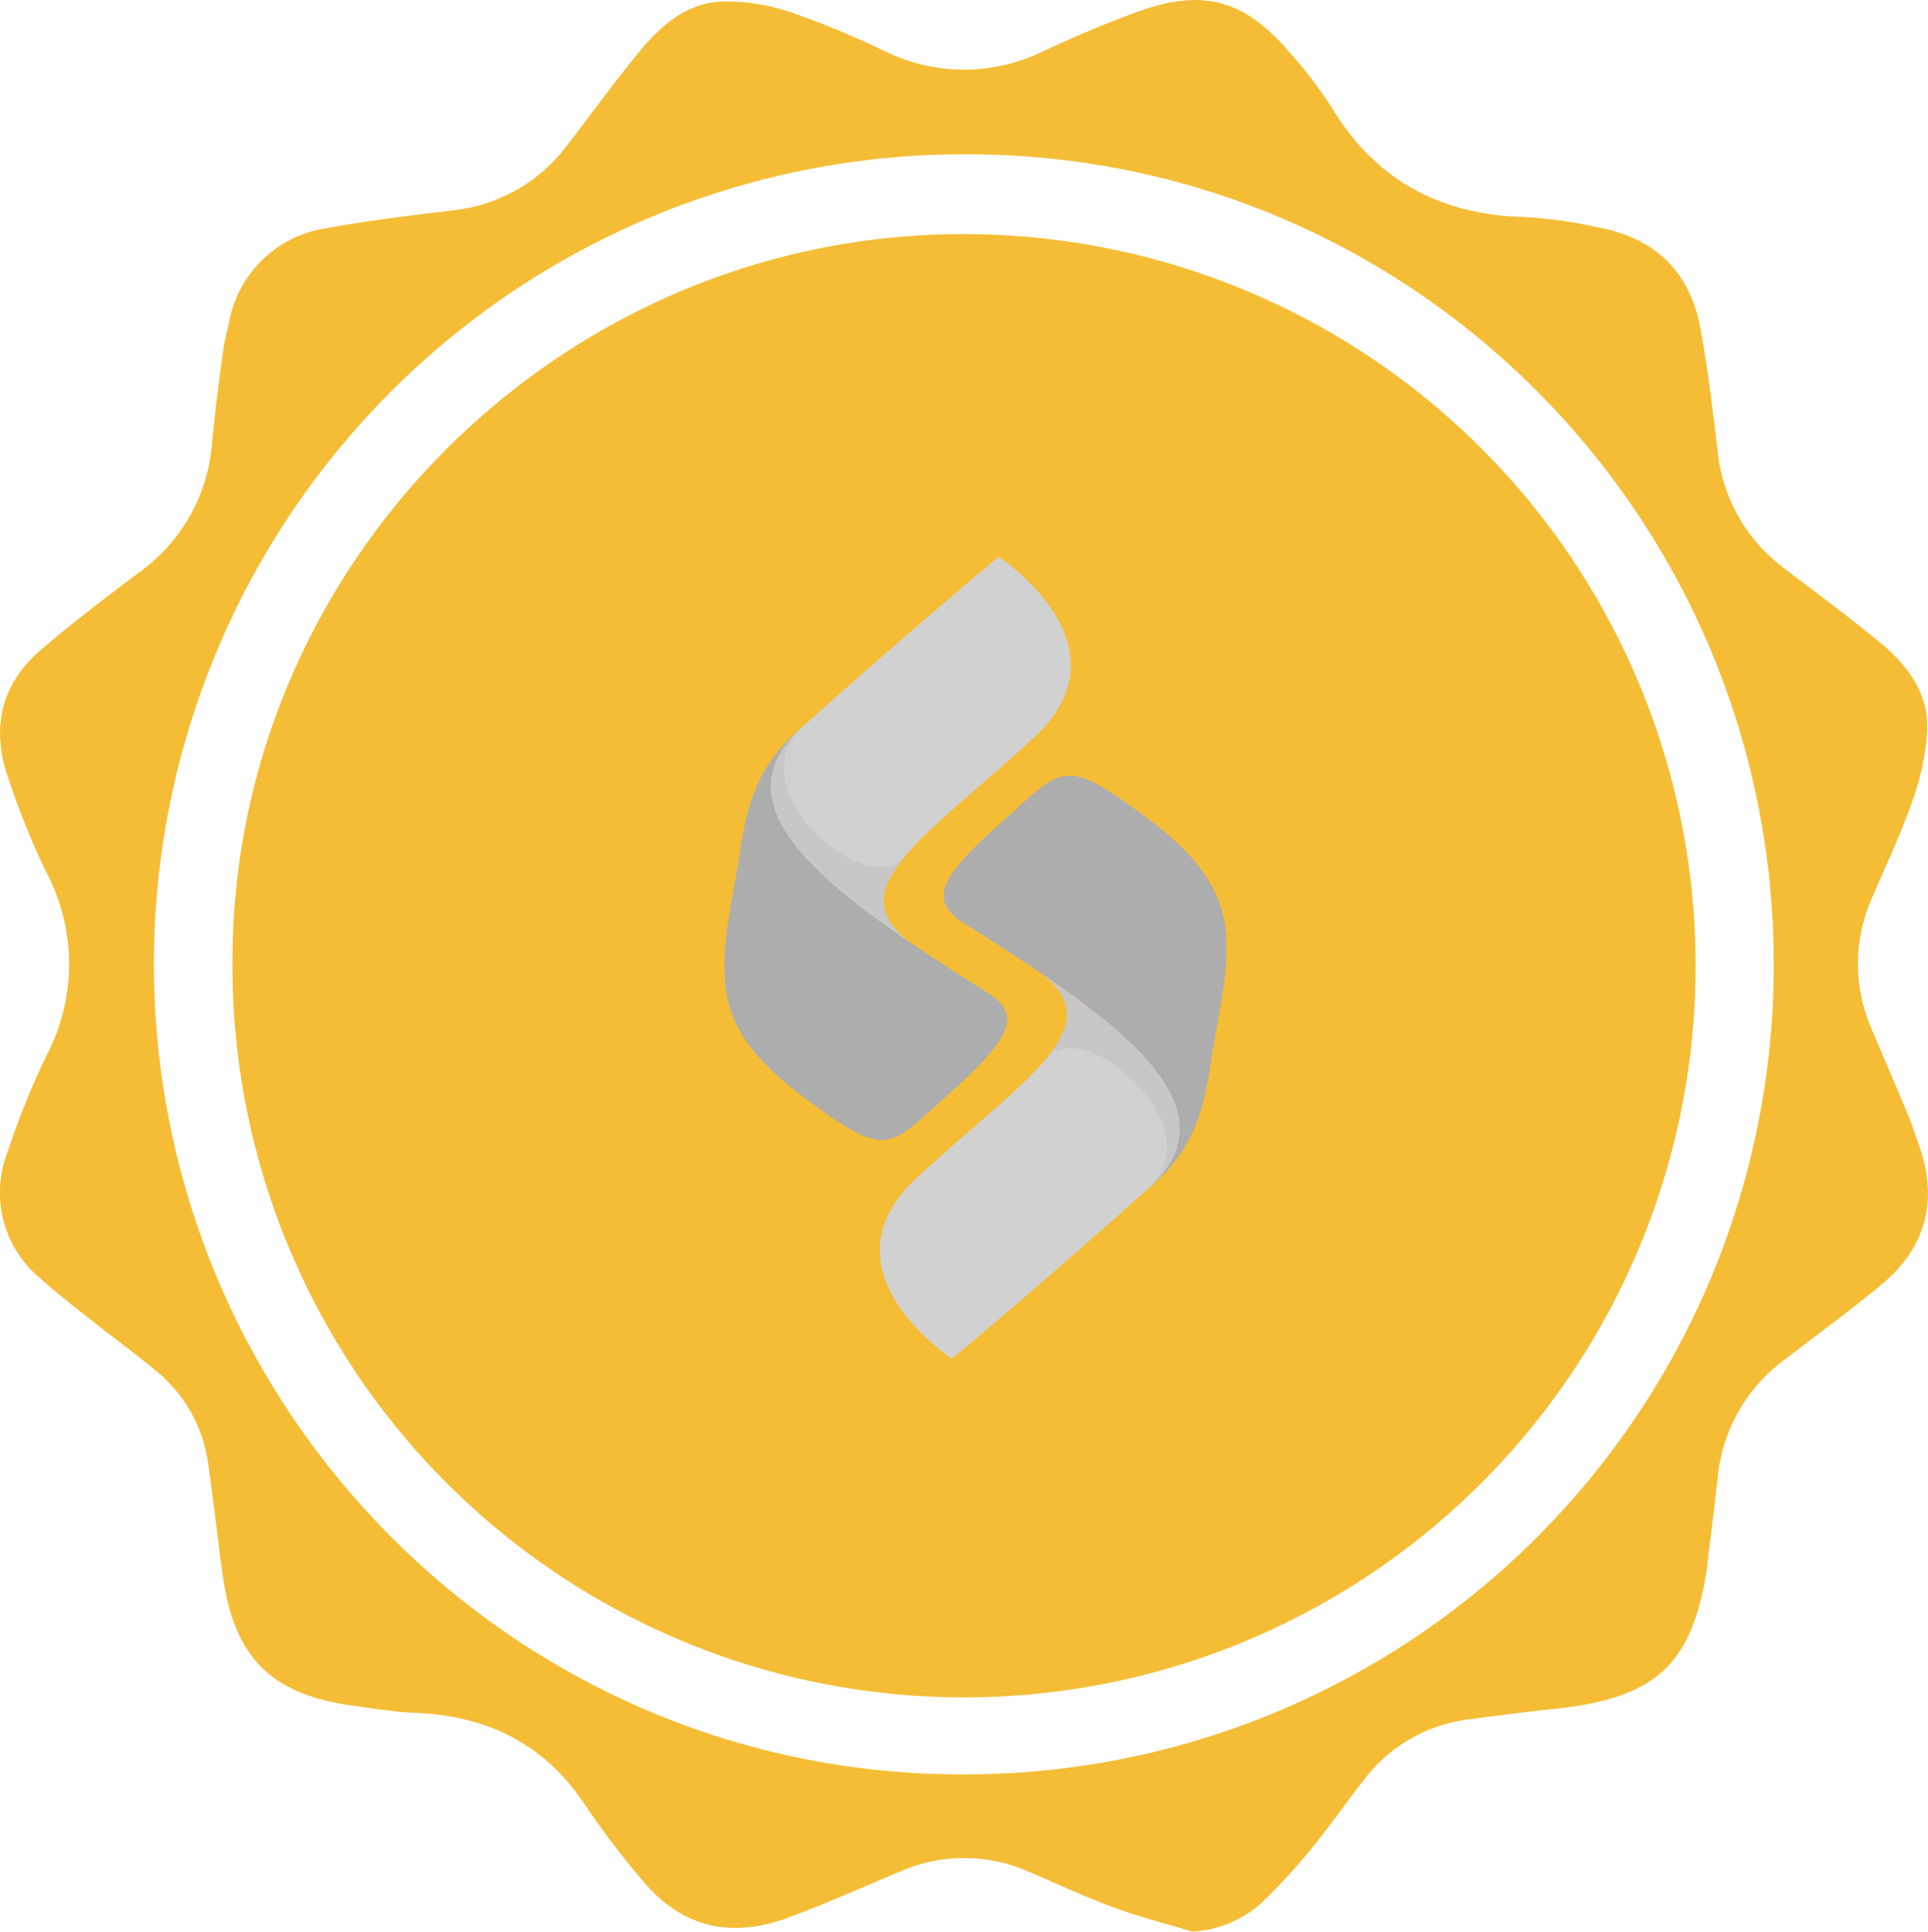
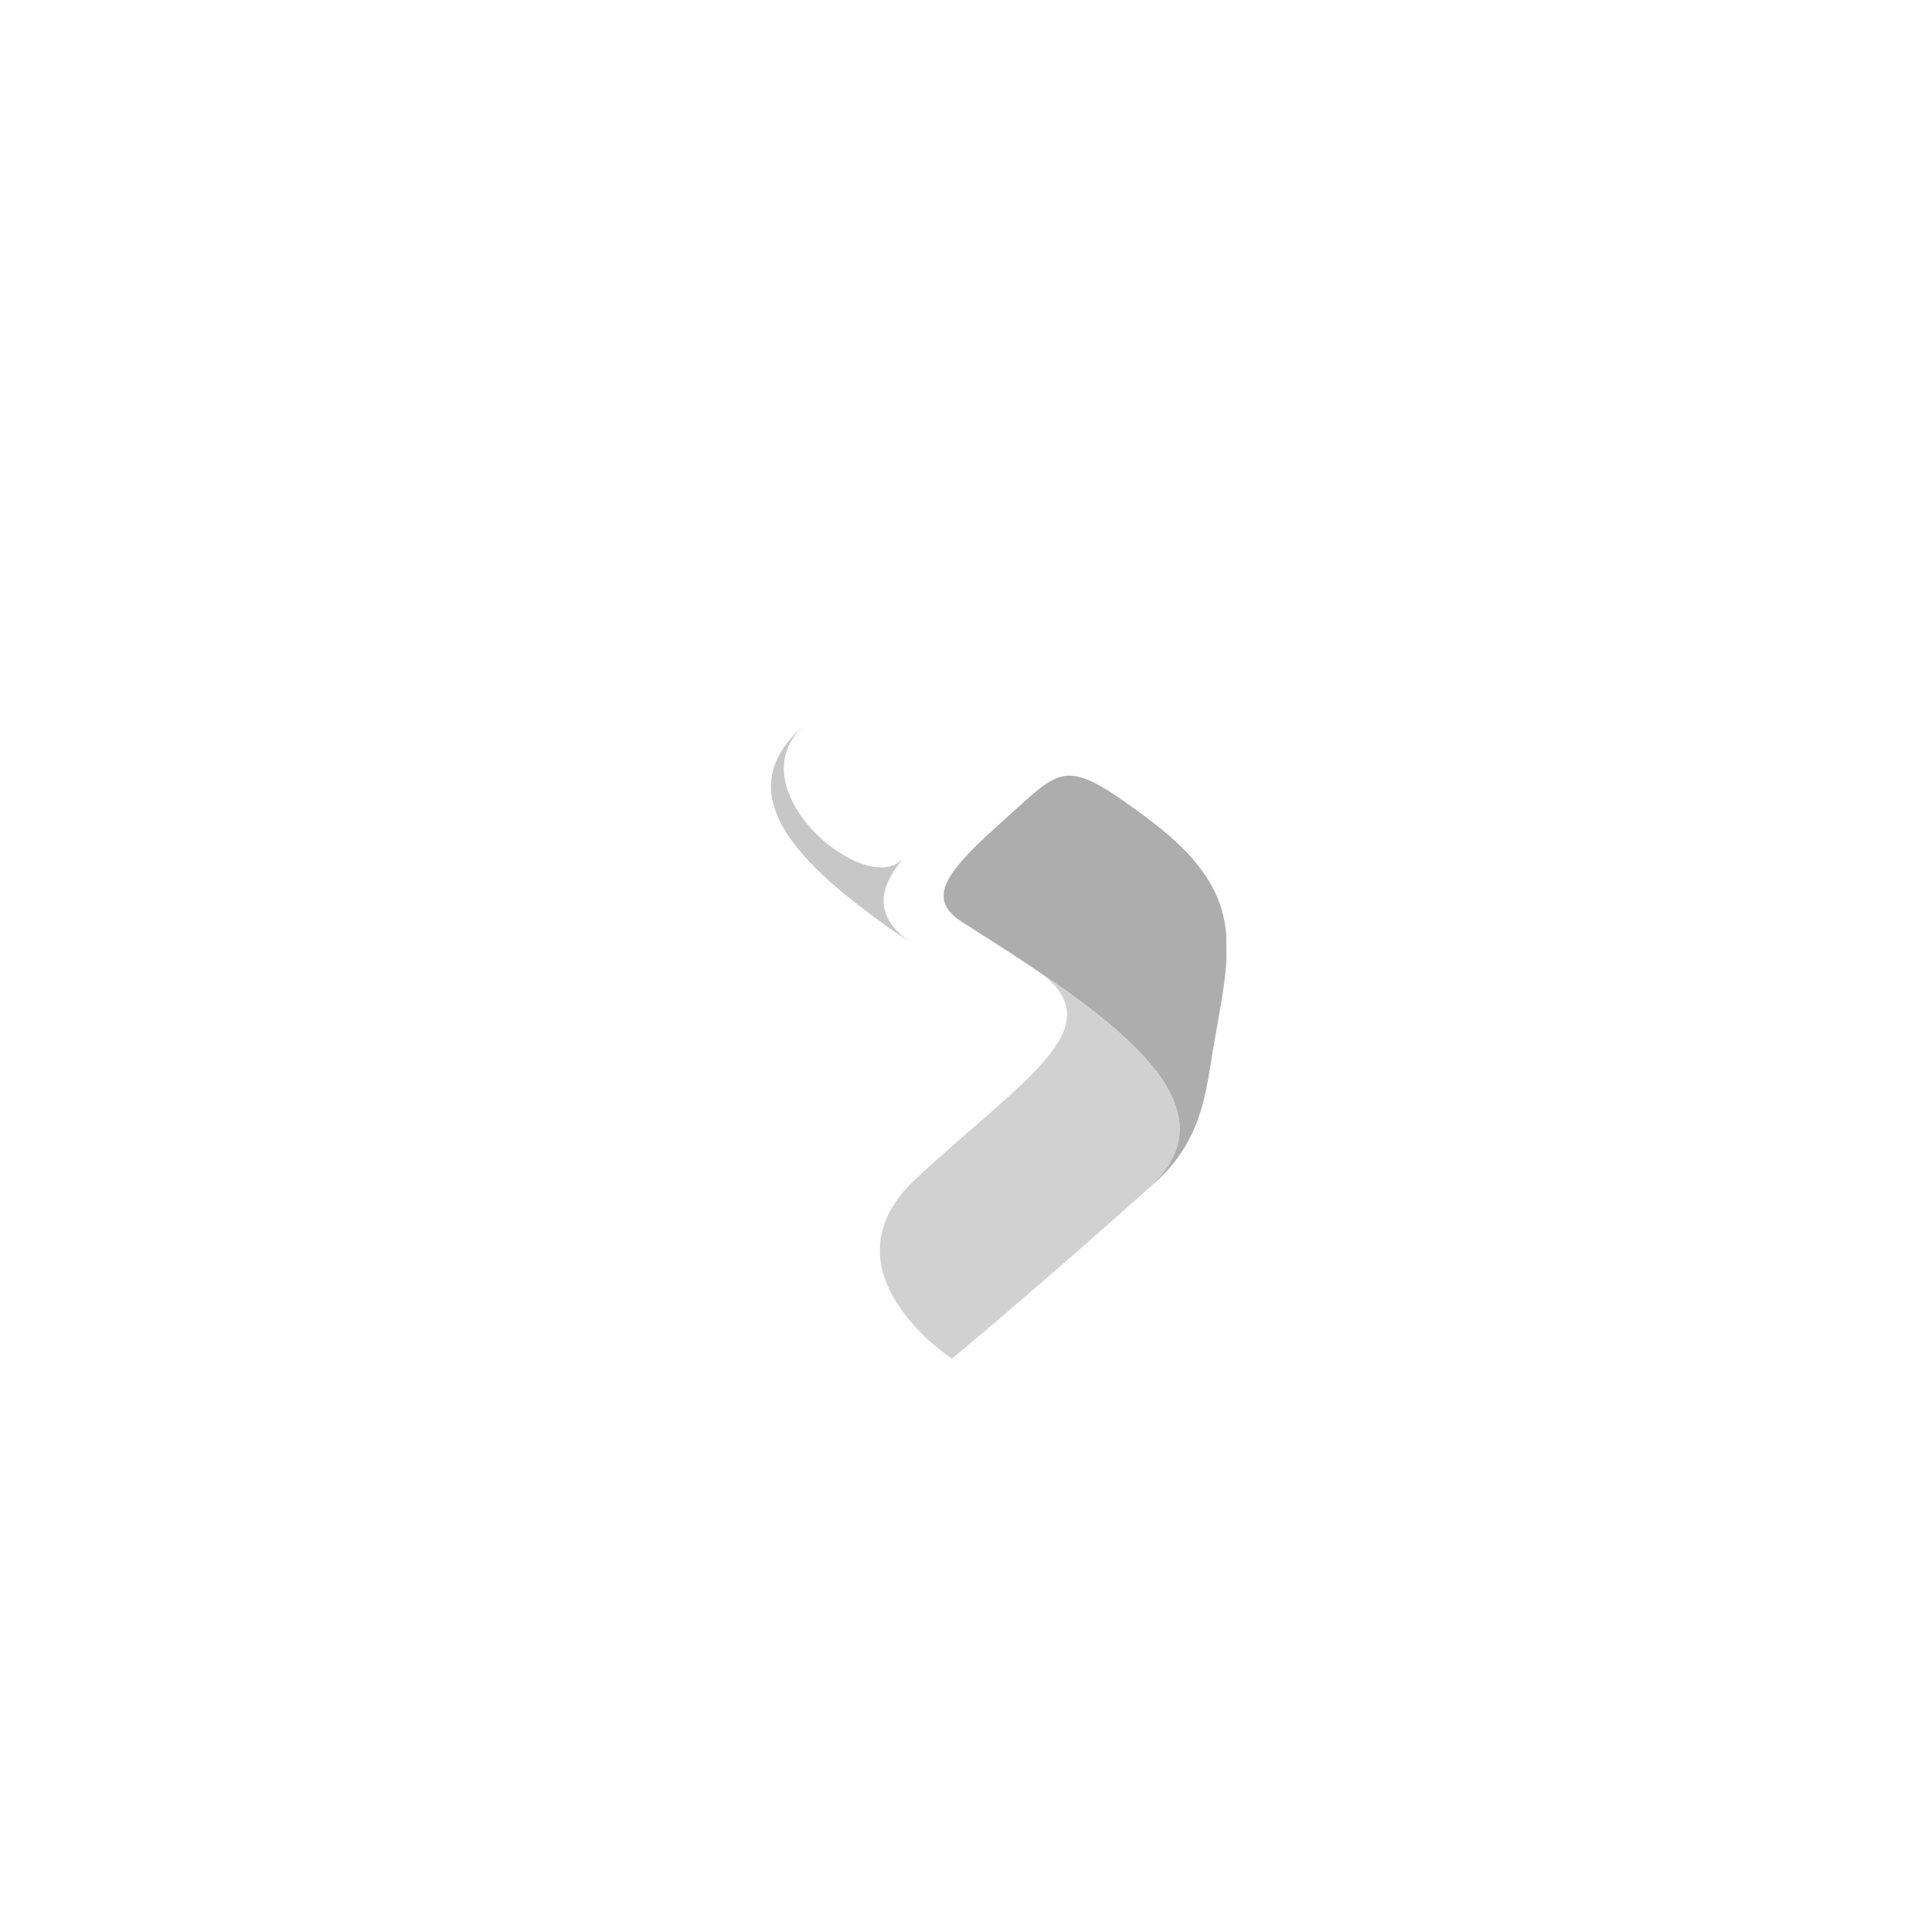
<svg xmlns="http://www.w3.org/2000/svg" width="173.146" height="173.462" viewBox="0 0 173.146 173.462">
  <g id="Group_2450" data-name="Group 2450" transform="translate(-1356 -3188.999)">
    <g id="Group_2441" data-name="Group 2441" transform="translate(796.996 3172.74)">
-       <path id="Path_1250" data-name="Path 1250" d="M666.084,189.72c-2.372-.719-4.782-1.331-7.1-2.187-2.592-.956-5.1-2.141-7.648-3.215a14.229,14.229,0,0,0-11.4-.036c-2.054.853-4.092,1.745-6.146,2.6q-1.953.81-3.934,1.552c-5.239,1.968-9.717.924-13.278-3.469a73.845,73.845,0,0,1-4.842-6.341c-3.635-5.64-8.818-8.287-15.412-8.552-1.893-.076-3.779-.39-5.661-.65-7.307-1.013-10.608-4.3-11.645-11.633-.472-3.332-.828-6.68-1.306-10.011a12.984,12.984,0,0,0-4.629-8.361c-1.874-1.565-3.853-3-5.766-4.521-1.573-1.249-3.175-2.469-4.663-3.813a10,10,0,0,1-2.96-11.4,71.4,71.4,0,0,1,3.466-8.593,17.671,17.671,0,0,0-.034-16.576,69.521,69.521,0,0,1-3.451-8.6c-1.456-4.324-.544-8.225,2.939-11.239,2.869-2.484,5.91-4.776,8.948-7.056A15.791,15.791,0,0,0,578.062,55.9c.243-2.649.6-5.288.946-7.925.12-.912.348-1.81.554-2.708a10.422,10.422,0,0,1,8.786-8.514c3.728-.7,7.511-1.132,11.281-1.595a14.785,14.785,0,0,0,10.321-5.869c2.121-2.754,4.162-5.57,6.362-8.26,2-2.443,4.368-4.582,7.713-4.64a18.562,18.562,0,0,1,6.042.983,82.229,82.229,0,0,1,8.413,3.488,16.056,16.056,0,0,0,14.147.026c2.8-1.3,5.652-2.526,8.555-3.577,5.852-2.117,9.578-1.089,13.638,3.659a39.576,39.576,0,0,1,3.85,5.048c3.967,6.53,9.789,9.548,17.326,9.739a40.581,40.581,0,0,1,6.759.973c4.948.976,8.017,4,8.938,8.943.685,3.676,1.13,7.4,1.567,11.119a14.981,14.981,0,0,0,6.06,10.565c2.846,2.177,5.736,4.3,8.5,6.583,2.459,2.029,4.4,4.557,4.265,7.894a22.883,22.883,0,0,1-1.379,6.474c-1.012,2.915-2.364,5.712-3.569,8.56a14.541,14.541,0,0,0-.085,11.714c1.048,2.5,2.14,4.987,3.182,7.492.416,1,.757,2.033,1.118,3.055,1.767,4.992.593,9.218-3.464,12.562-2.764,2.278-5.652,4.405-8.5,6.58a14.955,14.955,0,0,0-6.131,10.7c-.262,2.484-.59,4.96-.888,7.439-.039.324-.062.65-.114.971-1.367,8.5-4.684,11.432-13.9,12.365-2.483.252-4.957.6-7.434.911a13.949,13.949,0,0,0-9.47,5.488c-1.579,2.005-3.024,4.118-4.647,6.084a51.659,51.659,0,0,1-4.623,5.015A10.252,10.252,0,0,1,666.084,189.72ZM718.3,102.964c.043-40.163-32.339-72.788-72.3-72.847a72.714,72.714,0,0,0-73.173,72.519c-.077,40.161,32.432,72.908,72.434,72.962A72.659,72.659,0,0,0,718.3,102.964Z" fill="#f5bd35" />
-       <path id="Path_1251" data-name="Path 1251" d="M652.6,44.213c-36.038-.126-65.747,29.281-65.837,65.165A65.7,65.7,0,1,0,652.6,44.213Z" transform="translate(-6.88 -6.929)" fill="#f5bd35" />
-     </g>
+       </g>
    <g id="Group_2447" data-name="Group 2447" transform="translate(1421 3239)" style="mix-blend-mode: soft-light;isolation: isolate">
      <path id="Path_233" data-name="Path 233" d="M430.286,691.485l.005,0c6.516,4.872-1.546,9.484-11.164,18.385-8.963,8.295,3.178,16.22,3.178,16.22s7.047-5.815,17.777-15.4C446.791,704.491,439.869,697.987,430.286,691.485Z" transform="translate(-401.813 -654.084)" fill="#d1d1d1" />
      <path id="Path_234" data-name="Path 234" d="M509.306,499.118l.019-.122c0-.018.006-.036.008-.054.006-.037.012-.074.018-.111l.01-.062.016-.106.01-.068.015-.1.011-.073.014-.1.011-.074.014-.1.01-.074.013-.093.01-.076.012-.091.01-.075.012-.091.01-.076.011-.089.009-.076.011-.088q0-.038.009-.075l.01-.088.008-.071q.019-.168.036-.335c0-.024.005-.049.007-.073s.005-.056.008-.085l.007-.075q0-.042.008-.084c0-.025,0-.05.007-.075l.007-.083q0-.038.006-.075c0-.028,0-.055.006-.083s0-.049.006-.074l.006-.083c0-.024,0-.049.005-.073l.005-.082c0-.024,0-.049,0-.073s0-.055,0-.082,0-.048,0-.072,0-.054,0-.082l0-.072c0-.027,0-.054,0-.082s0-.047,0-.071,0-.055,0-.082,0-.047,0-.07,0-.055,0-.082,0-.046,0-.069,0-.055,0-.083,0-.044,0-.065,0-.057,0-.085,0-.04,0-.06,0-.06,0-.09c0-.015,0-.029,0-.044q0-.173-.006-.343c0-.017,0-.034,0-.05s0-.06,0-.089l0-.058c0-.029,0-.057,0-.086s0-.04,0-.06,0-.056,0-.084,0-.041,0-.061l-.006-.084c0-.021,0-.041,0-.062s0-.055-.006-.083,0-.041-.005-.061,0-.055-.007-.083,0-.041-.006-.061-.005-.055-.008-.082l-.006-.061-.009-.083c0-.02,0-.04-.007-.06s-.007-.055-.01-.083l-.008-.059-.011-.084-.008-.057q-.006-.043-.013-.085c0-.018-.006-.036-.008-.054s-.009-.058-.014-.088l-.008-.049c-.005-.031-.01-.061-.016-.092,0-.012,0-.025-.007-.037q-.044-.241-.1-.48l-.008-.034-.022-.093-.011-.046-.022-.088-.013-.05-.023-.086-.014-.053-.024-.084-.016-.054-.024-.083-.016-.054-.026-.083-.017-.054-.027-.083-.018-.054-.028-.082-.019-.054-.03-.083-.019-.052-.031-.084-.019-.051-.033-.086-.019-.047-.036-.089-.017-.041-.04-.1-.011-.024q-.1-.238-.217-.475l-.017-.035-.046-.091-.023-.045-.045-.086-.026-.049-.045-.084-.028-.052-.045-.082-.03-.053-.046-.081-.031-.054-.047-.081-.033-.055-.049-.081-.034-.055-.05-.081-.035-.055-.052-.081-.035-.054-.054-.082-.035-.053-.056-.083-.034-.05-.06-.086-.032-.045-.065-.092-.02-.028q-.124-.171-.256-.344l-.023-.03-.07-.089-.038-.048-.066-.083-.044-.055-.066-.08L506.97,487l-.066-.079-.05-.059-.067-.078-.052-.06-.067-.077-.054-.062-.069-.077-.056-.062-.07-.077-.058-.063-.071-.076-.059-.063-.072-.076-.061-.063-.074-.077-.063-.064-.075-.076-.064-.064-.077-.077-.064-.063-.08-.078-.063-.06-.168-.161-.061-.058-.079-.074-.074-.069-.079-.073-.077-.071-.08-.072-.08-.071-.082-.072-.082-.072-.082-.072-.084-.073-.084-.072-.086-.074-.085-.072-.088-.074-.086-.072-.09-.075-.087-.072-.094-.077-.087-.071-.1-.078-.088-.07-.1-.08-.087-.068-.106-.083-.086-.067-.113-.087-.082-.063-.128-.1-.071-.054-.2-.151c-7.531-5.611-7.526-4.529-12.86.217l-.131.117-.038.034-.105.094-.013.012-.26.234,0,0h0c-4.8,4.324-6.4,6.611-3.143,8.674,12.623,8,25.106,16.119,16.828,23.77,4.829-4.055,4.992-8.578,5.762-12.956.255-1.448.5-2.781.7-4.026Z" transform="translate(-464.564 -459.529)" fill="#adadad" />
-       <path id="Path_235" data-name="Path 235" d="M598.633,710.69c6.708-6.2-.214-12.7-9.8-19.205l.005,0c3.2,2.4,2.882,4.728.586,7.538,3.258-3.763,15.287,6.282,8.868,11.964l.337-.3h0Z" transform="translate(-560.363 -654.084)" fill="#c7c7c7" />
-       <path id="Path_236" data-name="Path 236" d="M319.291,243.931s-7.047,5.815-17.777,15.4c-6.707,6.2.213,12.7,9.8,19.2l0,0c-6.515-4.872,1.546-9.484,11.164-18.385C331.433,251.857,319.291,243.931,319.291,243.931Z" transform="translate(-294.605 -243.931)" fill="#d1d1d1" />
-       <path id="Path_237" data-name="Path 237" d="M271.849,452.038c-12.623-8-25.106-16.119-16.827-23.77-4.829,4.055-4.992,8.578-5.763,12.956-.291,1.654-.574,3.157-.786,4.551l0,.013-.022.149,0,.021-.021.143,0,.026-.02.138,0,.029-.019.136,0,.029c-.006.045-.012.09-.018.135l0,.029-.018.136,0,.023q-.009.07-.018.14l0,.014q-.059.474-.1.931h0q-.006.068-.012.135l0,.024q-.005.061-.01.123l0,.035c0,.039-.006.077-.009.115,0,.014,0,.028,0,.041,0,.037-.005.074-.008.111l0,.045q0,.055-.007.109l0,.045c0,.036,0,.072-.006.107l0,.046c0,.036,0,.071-.005.107q0,.023,0,.045c0,.036,0,.071,0,.107l0,.044c0,.036,0,.072,0,.108,0,.014,0,.028,0,.041,0,.037,0,.073,0,.11,0,.012,0,.024,0,.036,0,.038,0,.076,0,.114,0,.009,0,.018,0,.027q0,.062,0,.123v.007q0,.353.011.7c0,.006,0,.012,0,.017,0,.038,0,.077.005.115l0,.031q0,.054.006.107l0,.038c0,.034,0,.069.007.1l0,.042c0,.033.005.067.008.1l0,.044c0,.033.006.066.009.1l0,.045c0,.033.006.065.01.1l0,.045c0,.032.007.065.011.1l.005.044q.006.049.012.1l.005.043.013.1.006.039c0,.034.01.068.015.1l.005.034c.006.036.011.071.017.107l0,.024c.006.039.013.078.02.117h0q.059.332.138.659l.006.024.026.1.009.034.026.1.011.04.027.1.012.043.027.093.013.044.028.092.014.045.03.091.015.045.031.091.015.044.033.092.016.043.035.094.015.04.037.1.014.035.041.1.01.025q.129.312.281.623l.009.019.051.1.017.034.049.095.021.041.048.091.024.045.049.088.026.047.049.087.028.049.05.085.03.05.051.085.031.05.053.085.032.05.055.086.032.049.057.086.032.047.06.089.03.043.064.093.025.036.071.1.009.012q.133.185.277.371l.013.017.075.1.033.042.07.087.041.051.068.084.045.054.068.082.047.056.069.08.05.058.069.079.052.059.07.079.054.06.071.078.056.061.072.078.058.062.074.078.059.061.076.078.06.062.077.079.062.062.079.079.062.061.082.08.058.056.187.179.047.044.083.077.071.066.081.075.076.069.082.073.078.07.082.073.081.072.083.073.083.072.084.072.086.073.085.072.088.074.086.072.091.075.087.072.094.077.087.071.1.078.088.07.1.08.087.068.106.083.086.067.113.087.082.063.128.1.071.054.2.151c7.531,5.611,7.526,4.529,12.861-.217l.131-.116.035-.031C273.416,456.508,275.189,454.155,271.849,452.038Z" transform="translate(-248.112 -412.864)" fill="#adadad" />
      <path id="Path_238" data-name="Path 238" d="M301.514,424.971c-6.707,6.2.214,12.7,9.795,19.2l0,0c-3.2-2.4-2.882-4.728-.586-7.538-3.258,3.763-15.287-6.282-8.868-11.964l-.337.3h0Z" transform="translate(-294.605 -409.566)" fill="#c7c7c7" />
    </g>
  </g>
</svg>